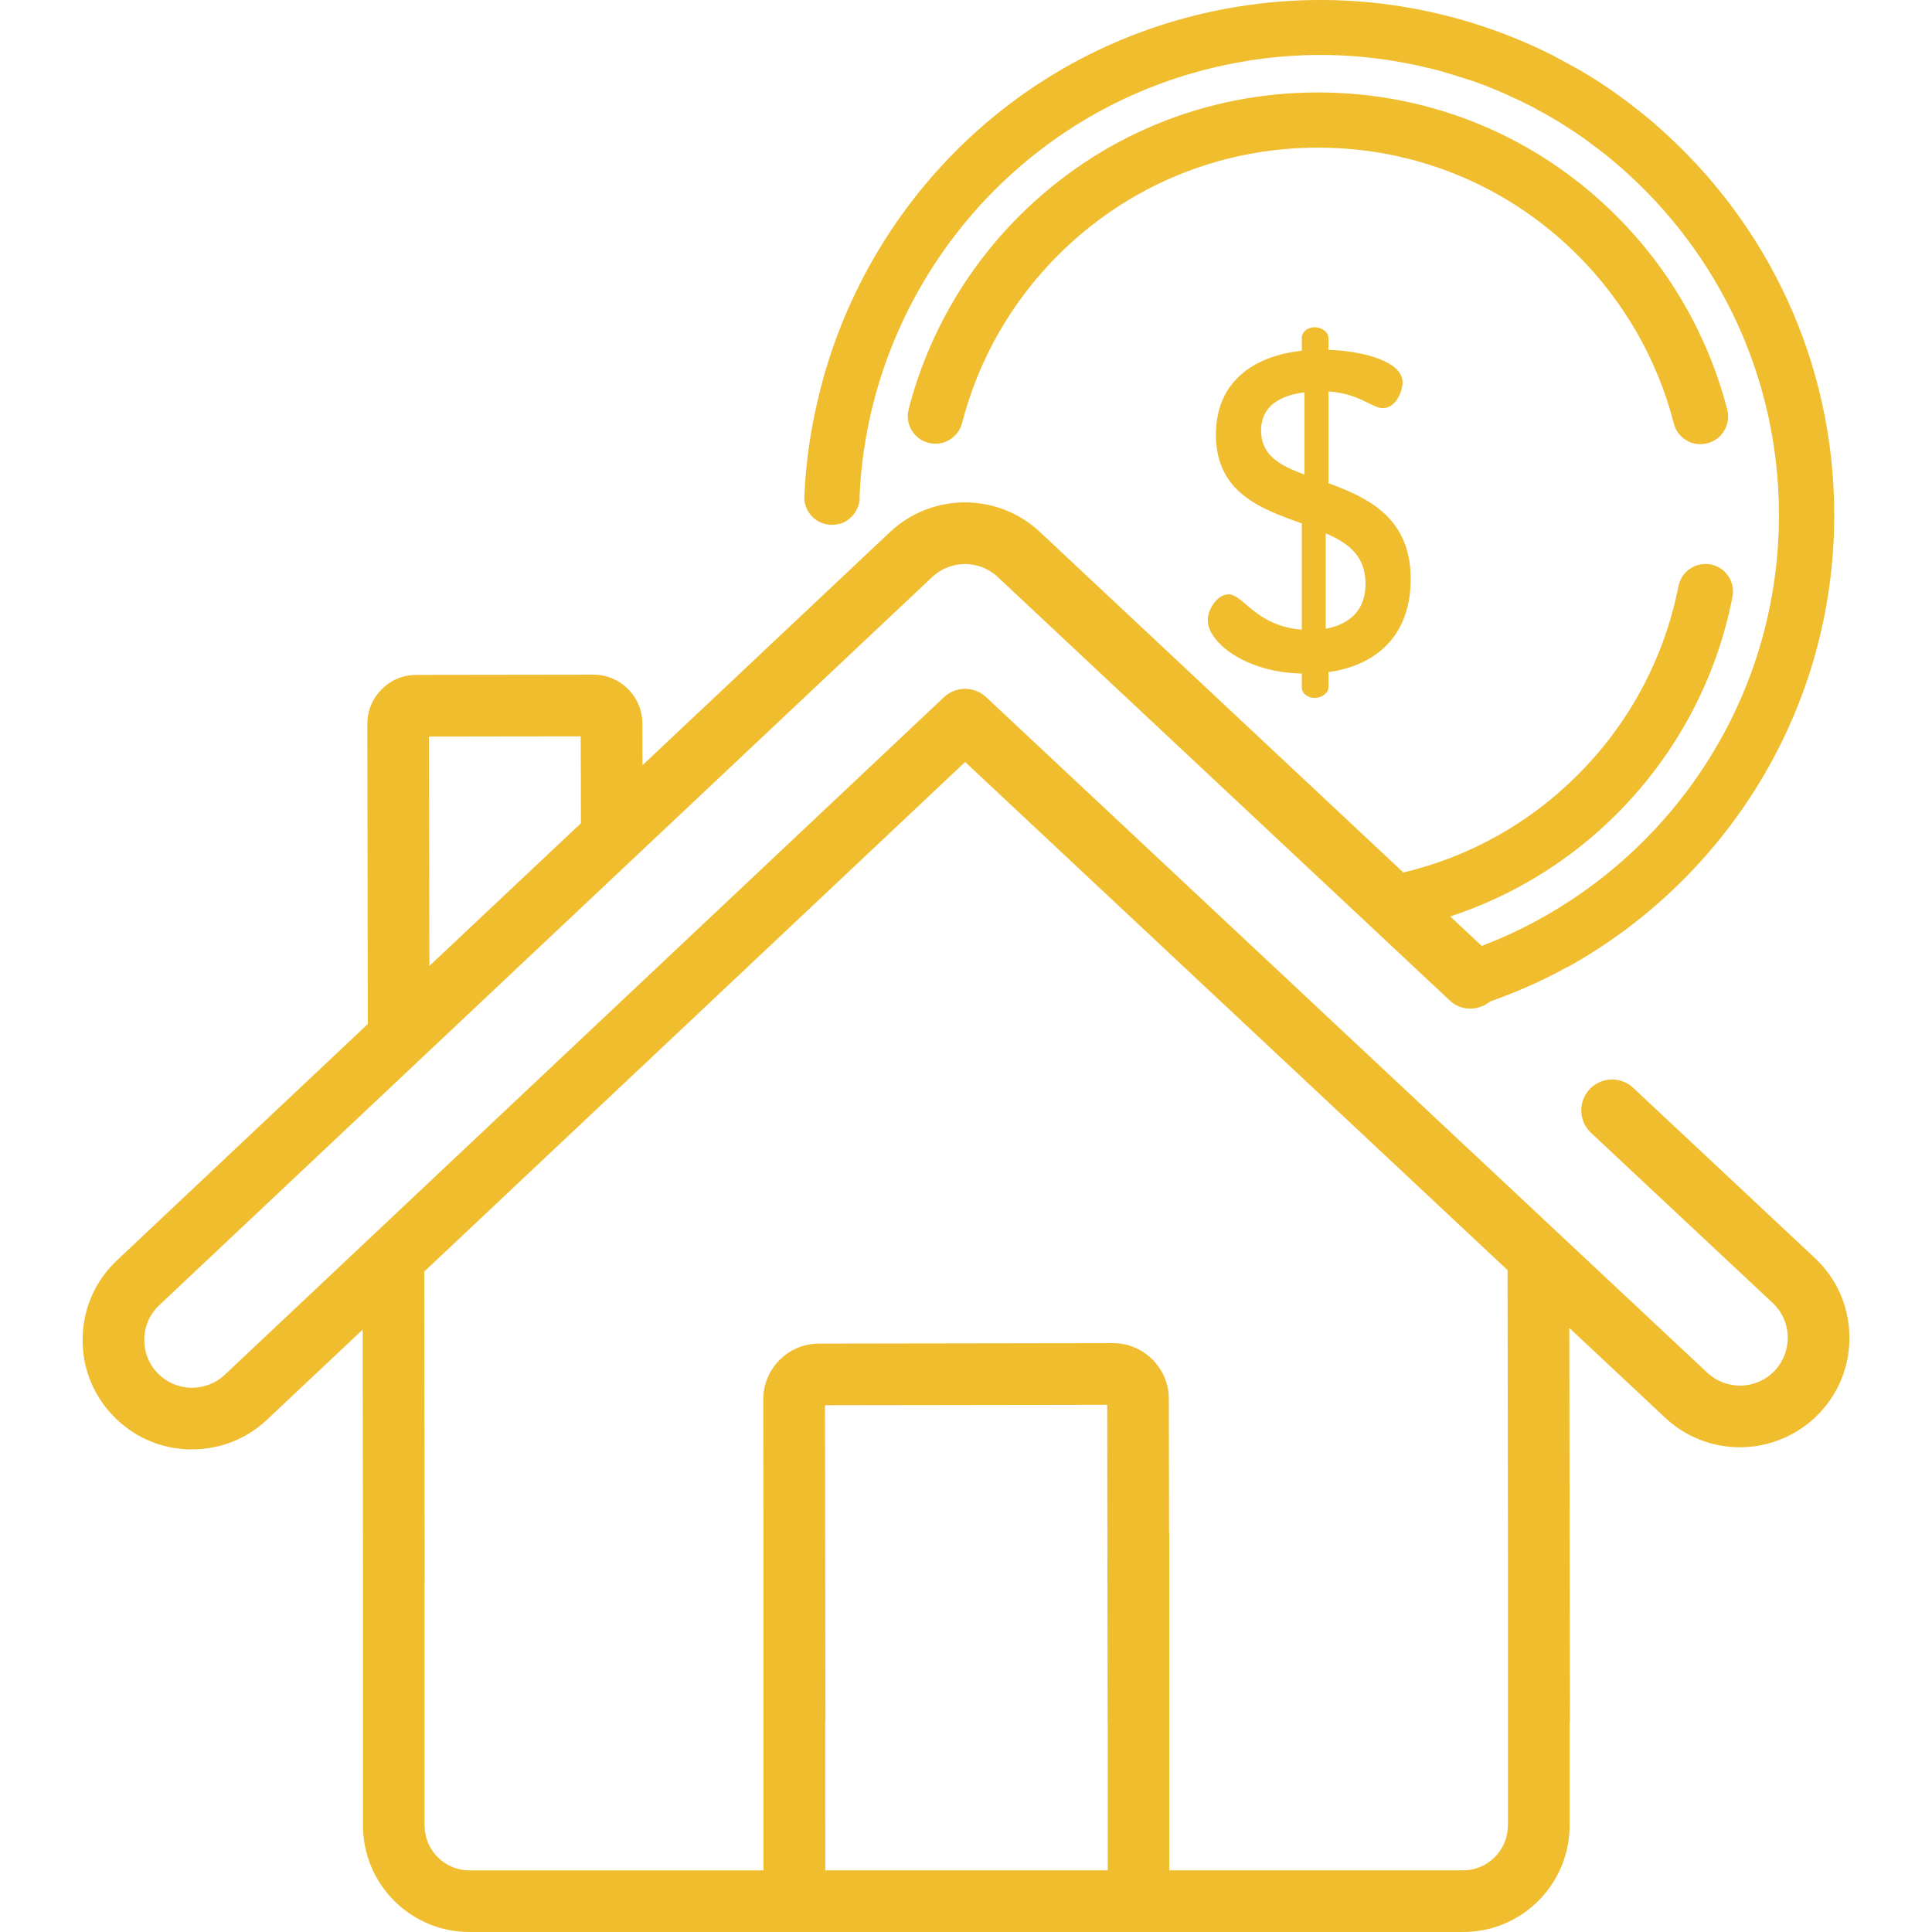
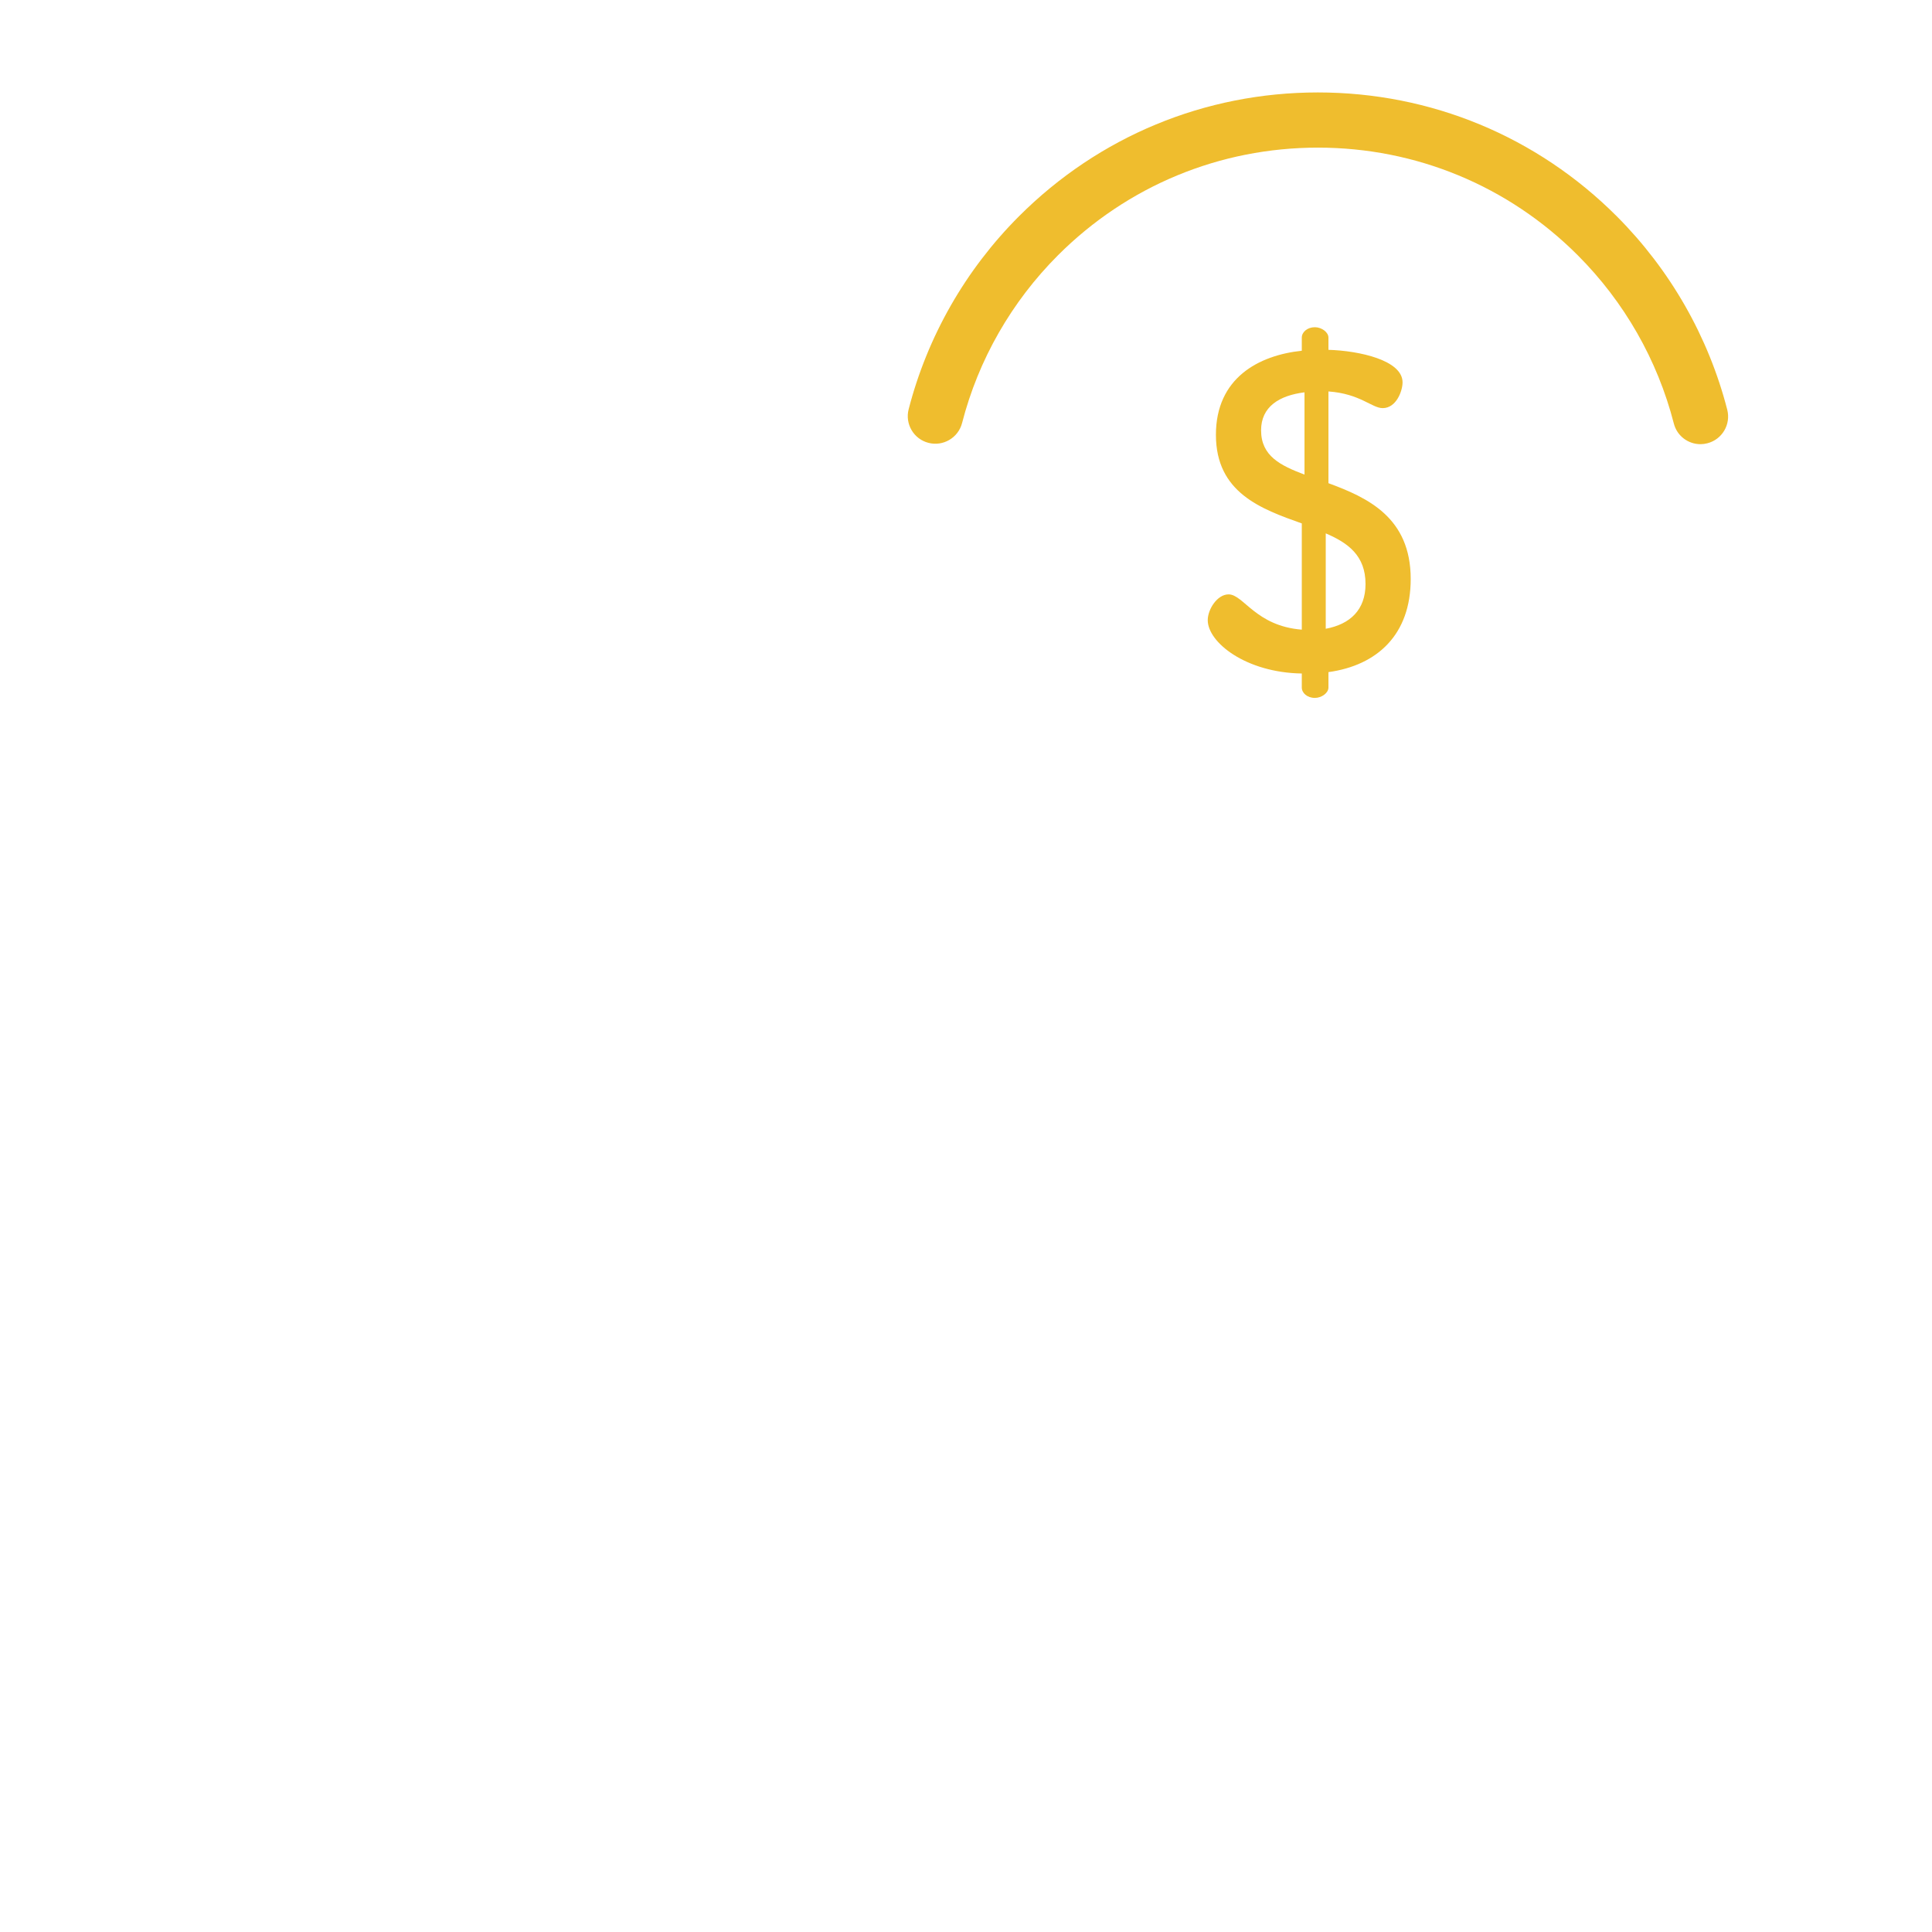
<svg xmlns="http://www.w3.org/2000/svg" version="1.1" id="Layer_1" x="0px" y="0px" width="85.039px" height="85.039px" viewBox="0 0 85.039 85.039" enable-background="new 0 0 85.039 85.039" xml:space="preserve">
  <g>
-     <path fill="#EFBD2E" d="M79.88,55.37l-7.995-7.489c-0.544-0.513-1.406-0.483-1.915,0.063c-0.513,0.546-0.488,1.404,0.059,1.918   l7.995,7.487c0.411,0.385,0.647,0.906,0.665,1.466c0.017,0.562-0.183,1.098-0.566,1.507c-0.401,0.431-0.948,0.664-1.534,0.667   c0,0-0.002,0-0.005,0c-0.534,0-1.044-0.204-1.436-0.568L43.408,30.687c-0.524-0.49-1.337-0.489-1.859,0.002L9.894,60.512   c-0.409,0.384-0.943,0.586-1.507,0.571c-0.559-0.018-1.081-0.251-1.465-0.66c-0.387-0.408-0.591-0.943-0.571-1.507   c0.015-0.562,0.251-1.081,0.66-1.468l34.021-32.05c0.805-0.76,2.071-0.761,2.881-0.003l19.903,18.646   c0.501,0.47,1.253,0.463,1.772,0.042c1.177-0.422,2.319-0.915,3.397-1.52c0,0,0.013,0.013,0.025,0   c6.998-3.896,11.726-11.347,11.726-19.894c0-6.77-2.963-12.846-7.678-17.019c-0.327-0.303-0.67-0.58-1.01-0.845   c-0.403-0.315-0.82-0.63-1.248-0.92c-0.529-0.366-1.071-0.694-1.625-0.996c-0.278-0.151-0.555-0.303-0.833-0.454   c-4.464-2.244-9.682-3.051-14.938-1.941C44.467,2.385,37.873,9.332,35.97,17.715c-0.303,1.299-0.492,2.635-0.557,3.984   c0,0.088-0.012,0.177-0.012,0.265v0.013c0,0.05,0.012,0.101,0.027,0.164c0.138,0.656,0.78,1.072,1.448,0.933   c0.076-0.012,0.152-0.038,0.229-0.063c0.389-0.177,0.667-0.542,0.731-0.971v-0.214c0.401-9.014,6.845-17.007,16.074-18.961   c3.063-0.656,6.102-0.568,8.95,0.126c0.037,0.012,0.074,0.012,0.113,0.025c0.39,0.091,0.775,0.208,1.155,0.332   c0.283,0.091,0.571,0.17,0.85,0.273c0.251,0.088,0.478,0.176,0.719,0.277c0.264,0.113,0.529,0.214,0.78,0.341   c0.239,0.101,0.468,0.214,0.694,0.328c0.163,0.075,0.34,0.164,0.505,0.265c0.579,0.302,1.133,0.643,1.677,1.008   c0.188,0.126,0.377,0.252,0.555,0.391c0.175,0.139,0.364,0.265,0.541,0.403c0.313,0.238,0.611,0.499,0.911,0.755   c4.253,3.726,6.943,9.2,6.943,15.281c0,8.663-5.447,16.051-13.082,18.967l-1.386-1.298c2.729-0.898,5.234-2.418,7.325-4.51   c2.622-2.626,4.388-5.929,5.097-9.556c0.131-0.66-0.298-1.296-0.955-1.426c-0.657-0.128-1.295,0.299-1.423,0.958   c-0.623,3.152-2.152,6.024-4.438,8.307c-2.145,2.146-4.789,3.607-7.671,4.292L45.77,23.413c-1.854-1.736-4.752-1.731-6.599,0.009   L28.28,33.682l-0.005-1.83c0-0.577-0.227-1.118-0.633-1.525c-0.409-0.407-0.948-0.631-1.524-0.631c-0.002,0-0.002,0-0.002,0   l-7.793,0.011c-0.576,0-1.12,0.227-1.524,0.635c-0.409,0.408-0.633,0.951-0.63,1.528l0.02,13.204l-11.039,10.4   c-0.938,0.882-1.475,2.076-1.512,3.363c-0.04,1.285,0.426,2.512,1.308,3.447c0.884,0.936,2.076,1.476,3.363,1.512   c0.049,0,0.099,0,0.148,0c1.231,0,2.398-0.46,3.299-1.31l4.208-3.962l0.015,11.127v10.64c-0.002,0.022-0.002,0.042-0.002,0.064   c0,2.583,2.1,4.684,4.686,4.684h43.738c2.586,0,4.686-2.101,4.686-4.684v-4.588H69.1L69.075,58.45l4.218,3.952   c0.895,0.84,2.063,1.301,3.29,1.301c0.005,0,0.008,0,0.01,0c1.325-0.003,2.605-0.557,3.512-1.524   c0.879-0.938,1.339-2.164,1.297-3.45C81.36,57.441,80.818,56.247,79.88,55.37z M25.562,32.411l0.007,3.825l-6.67,6.282   L18.881,32.42L25.562,32.411z M48.759,82.325H36.324l-0.002-6.558h0.01l-0.02-13.914l12.422-0.018l0.02,13.932h0.005V82.325z    M66.374,80.355h-0.005c0,1.086-0.884,1.97-1.97,1.97h-0.002h-4.248h-8.682v-14.88h-0.01l-0.01-5.87   c0-1.354-1.104-2.455-2.455-2.455c-0.003,0-0.005,0-0.005,0l-12.938,0.02c-0.655,0-1.273,0.257-1.736,0.722   c-0.463,0.466-0.719,1.081-0.716,1.738l0.007,6.472v14.254h-8.694h-4.245c-0.002,0-0.005,0-0.005,0c-1.086,0-1.97-0.884-1.97-1.97   h-0.002V69.651h0.005l-0.02-13.681L42.482,33.54l23.875,22.365l0.017,12.457V80.355z" />
    <path fill="#EFBD2E" d="M73.675,18.639c0.138,0.548,0.631,0.912,1.172,0.912c0.102,0,0.202-0.013,0.304-0.04   c0.649-0.165,1.041-0.826,0.876-1.476c-0.827-3.213-2.509-6.158-4.865-8.517c-3.514-3.514-8.185-5.449-13.153-5.449   c-4.972,0-9.643,1.936-13.156,5.449c-2.354,2.353-4.031,5.291-4.858,8.497c-0.167,0.649,0.224,1.312,0.874,1.478   c0.647,0.167,1.31-0.225,1.478-0.873c0.716-2.785,2.177-5.339,4.223-7.386c3.056-3.054,7.119-4.736,11.44-4.736   c4.318,0,8.381,1.682,11.435,4.736C71.496,13.286,72.956,15.845,73.675,18.639z" />
    <path fill="#EFBD2E" d="M57.876,30.719c0.298,0,0.597-0.219,0.597-0.457v-0.678c2.149-0.297,3.621-1.651,3.621-4.098   c0-2.706-1.89-3.581-3.621-4.218V17.23c1.394,0.098,1.911,0.734,2.388,0.734c0.598,0,0.874-0.755,0.874-1.134   c0-0.975-1.908-1.392-3.262-1.432V14.86c0-0.238-0.299-0.457-0.597-0.457c-0.339,0-0.576,0.219-0.576,0.457v0.578   c-1.894,0.2-3.78,1.195-3.78,3.701c0,2.547,1.988,3.264,3.78,3.9v4.676c-2.029-0.16-2.567-1.553-3.223-1.553   c-0.498,0-0.917,0.658-0.917,1.135c0,0.975,1.672,2.309,4.14,2.348v0.618C57.3,30.5,57.537,30.719,57.876,30.719z M58.354,23.477   c0.977,0.417,1.751,0.975,1.751,2.229c0,1.134-0.676,1.771-1.751,1.97V23.477z M55.508,18.94c0-1.035,0.796-1.533,1.911-1.671   v3.621C56.364,20.491,55.508,20.075,55.508,18.94z" />
  </g>
</svg>